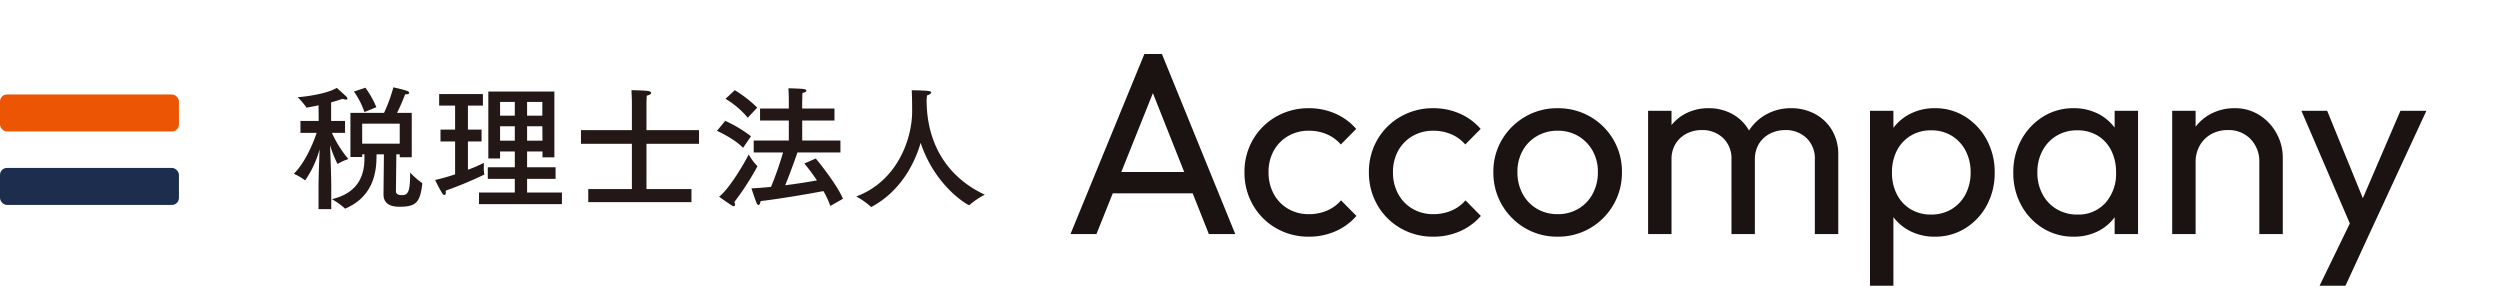
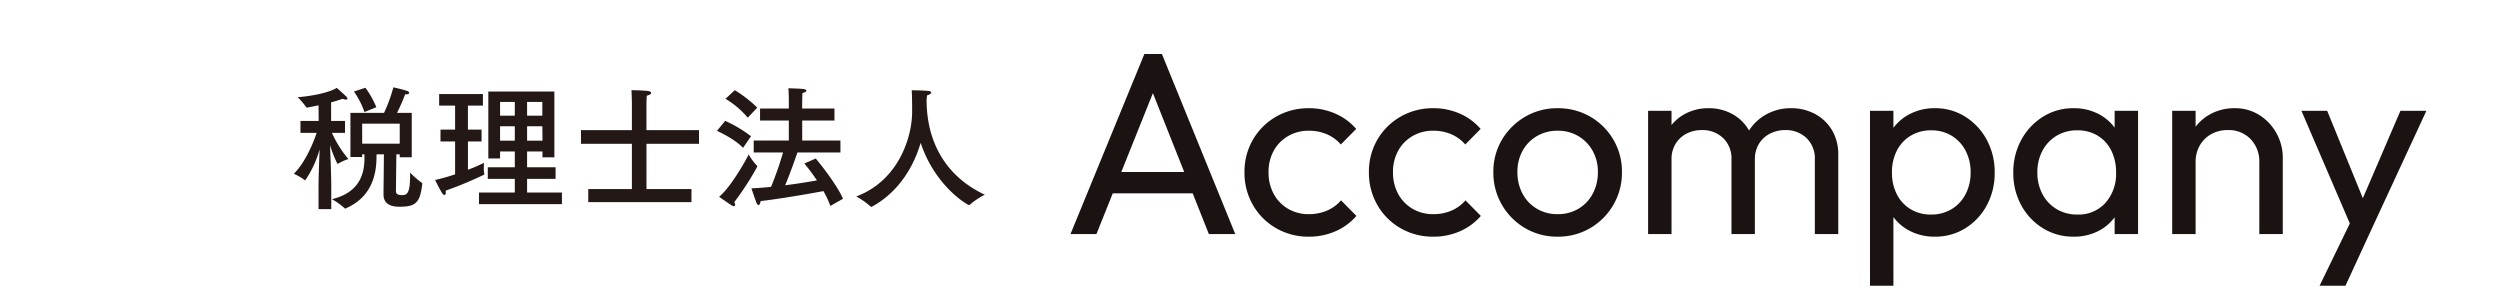
<svg xmlns="http://www.w3.org/2000/svg" width="606.902" height="71.825" viewBox="0 0 606.902 71.825">
  <defs>
    <clipPath id="clip-path">
      <rect id="長方形_174" data-name="長方形 174" width="536" height="71.825" fill="none" />
    </clipPath>
    <clipPath id="clip-path-2">
      <rect id="長方形_193" data-name="長方形 193" width="167.743" height="29.576" transform="translate(0 0)" fill="none" />
    </clipPath>
    <clipPath id="clip-path-3">
-       <rect id="長方形_188" data-name="長方形 188" width="43.44" height="26.819" transform="translate(0 0)" fill="none" />
-     </clipPath>
+       </clipPath>
  </defs>
  <g id="グループ_678" data-name="グループ 678" transform="translate(-42.098 -13.659)">
    <g id="グループ_671" data-name="グループ 671" transform="translate(113 13.659)">
      <g id="グループ_653" data-name="グループ 653" transform="translate(0 0)" clip-path="url(#clip-path)">
        <path id="パス_588" data-name="パス 588" d="M1.921,0,19.861-43.722h4.253L41.926,0h-6.41L20.822-37h2.221L8.222,0Zm8.521-9.891v-5.182H33.469v5.182ZM59.8.63a15.6,15.6,0,0,1-7.969-2.063,15.146,15.146,0,0,1-5.615-5.623,15.586,15.586,0,0,1-2.055-7.938,15.434,15.434,0,0,1,2.055-7.93A15.176,15.176,0,0,1,51.833-28.5,15.646,15.646,0,0,1,59.8-30.555a15.764,15.764,0,0,1,6.41,1.307,14.19,14.19,0,0,1,5.072,3.717l-3.733,3.78a9.26,9.26,0,0,0-3.41-2.488A10.937,10.937,0,0,0,59.8-25.09a9.808,9.808,0,0,0-5.071,1.307,9.307,9.307,0,0,0-3.473,3.559,10.585,10.585,0,0,0-1.252,5.229,10.744,10.744,0,0,0,1.252,5.237A9.288,9.288,0,0,0,54.731-6.15,9.762,9.762,0,0,0,59.8-4.835a11.034,11.034,0,0,0,4.363-.85A9.308,9.308,0,0,0,67.6-8.19l3.733,3.78a14.221,14.221,0,0,1-5.1,3.733A15.875,15.875,0,0,1,59.8.63Zm30.208,0a15.6,15.6,0,0,1-7.969-2.063,15.146,15.146,0,0,1-5.615-5.623,15.586,15.586,0,0,1-2.055-7.938,15.434,15.434,0,0,1,2.055-7.93A15.176,15.176,0,0,1,82.042-28.5a15.646,15.646,0,0,1,7.969-2.055,15.764,15.764,0,0,1,6.41,1.307,14.19,14.19,0,0,1,5.072,3.717l-3.733,3.78a9.26,9.26,0,0,0-3.41-2.488,10.937,10.937,0,0,0-4.339-.851,9.808,9.808,0,0,0-5.072,1.307,9.307,9.307,0,0,0-3.473,3.559,10.585,10.585,0,0,0-1.252,5.229,10.744,10.744,0,0,0,1.252,5.237A9.288,9.288,0,0,0,84.94-6.15a9.762,9.762,0,0,0,5.072,1.315,11.034,11.034,0,0,0,4.363-.85,9.308,9.308,0,0,0,3.434-2.5l3.733,3.78a14.221,14.221,0,0,1-5.1,3.733A15.875,15.875,0,0,1,90.011.63Zm30.161,0a15.247,15.247,0,0,1-7.9-2.087A15.564,15.564,0,0,1,106.659-7.1a15.448,15.448,0,0,1-2.079-7.938,15.083,15.083,0,0,1,2.079-7.859,15.658,15.658,0,0,1,5.615-5.576,15.292,15.292,0,0,1,7.9-2.079A15.488,15.488,0,0,1,128.1-28.5a15.412,15.412,0,0,1,5.615,5.575,15.208,15.208,0,0,1,2.079,7.883A15.436,15.436,0,0,1,133.717-7.1,15.583,15.583,0,0,1,128.1-1.457,15.307,15.307,0,0,1,120.173.63Zm0-5.465a9.72,9.72,0,0,0,5.064-1.315A9.248,9.248,0,0,0,128.7-9.789a10.926,10.926,0,0,0,1.252-5.268,10.3,10.3,0,0,0-1.276-5.166,9.556,9.556,0,0,0-3.465-3.559,9.64,9.64,0,0,0-5.04-1.307,9.717,9.717,0,0,0-5.024,1.307,9.307,9.307,0,0,0-3.473,3.559,10.485,10.485,0,0,0-1.252,5.182,10.88,10.88,0,0,0,1.252,5.26,9.245,9.245,0,0,0,3.473,3.63A9.672,9.672,0,0,0,120.173-4.835ZM142.144,0V-29.925h5.686V0Zm20.239,0V-18.081a6.839,6.839,0,0,0-2.048-5.253,7.206,7.206,0,0,0-5.119-1.914,7.969,7.969,0,0,0-3.741.866,6.754,6.754,0,0,0-2.654,2.457,7.057,7.057,0,0,0-.992,3.812l-2.363-1.15a11.4,11.4,0,0,1,1.5-5.953,10.591,10.591,0,0,1,4.079-3.93,11.821,11.821,0,0,1,5.772-1.41,11.768,11.768,0,0,1,5.725,1.386,10.368,10.368,0,0,1,4.032,3.906,11.622,11.622,0,0,1,1.488,6.017V0Zm20.239,0V-18.081a6.839,6.839,0,0,0-2.048-5.253,7.206,7.206,0,0,0-5.119-1.914,8.01,8.01,0,0,0-3.717.866,6.713,6.713,0,0,0-2.677,2.457,7.057,7.057,0,0,0-.992,3.812l-3.26-1.15a12.153,12.153,0,0,1,1.89-5.961,11.6,11.6,0,0,1,4.3-3.922,12.2,12.2,0,0,1,5.827-1.41,12.141,12.141,0,0,1,5.82,1.386,10.6,10.6,0,0,1,4.126,3.914,11.382,11.382,0,0,1,1.536,6.024V0Zm29.138.63A13,13,0,0,1,205.624-.8a11.458,11.458,0,0,1-4.355-3.937,11.551,11.551,0,0,1-1.827-5.741v-8.993a11.377,11.377,0,0,1,1.859-5.765,11.586,11.586,0,0,1,4.394-3.914,13,13,0,0,1,6.064-1.41,13.572,13.572,0,0,1,7.4,2.079,14.913,14.913,0,0,1,5.205,5.607A16.442,16.442,0,0,1,226.28-14.9,16.32,16.32,0,0,1,224.374-7a14.664,14.664,0,0,1-5.205,5.576A13.728,13.728,0,0,1,211.759.63Zm-15.75,11.907V-29.925h5.686v7.859l-1.055,7.276,1.055,7.277v20.05Zm14.8-17.278a9.488,9.488,0,0,0,4.993-1.3A9.162,9.162,0,0,0,219.2-9.655a11.094,11.094,0,0,0,1.236-5.308,11.082,11.082,0,0,0-1.236-5.316,9.194,9.194,0,0,0-3.386-3.607,9.386,9.386,0,0,0-4.953-1.3,9.428,9.428,0,0,0-4.961,1.3,8.9,8.9,0,0,0-3.355,3.607,11.416,11.416,0,0,0-1.2,5.331,11.407,11.407,0,0,0,1.189,5.3,8.864,8.864,0,0,0,3.339,3.607A9.356,9.356,0,0,0,210.814-4.741ZM245.448.63a13.9,13.9,0,0,1-7.465-2.055A14.783,14.783,0,0,1,232.73-7a16.159,16.159,0,0,1-1.929-7.9,16.3,16.3,0,0,1,1.929-7.954,15.033,15.033,0,0,1,5.245-5.615,13.68,13.68,0,0,1,7.442-2.087,12.861,12.861,0,0,1,6.111,1.417,11.435,11.435,0,0,1,4.308,3.922,11.458,11.458,0,0,1,1.8,5.749v8.993a11.762,11.762,0,0,1-1.8,5.757,11.215,11.215,0,0,1-4.292,3.93A12.874,12.874,0,0,1,245.448.63Zm.913-5.371a8.749,8.749,0,0,0,6.812-2.843,10.546,10.546,0,0,0,2.575-7.363,11.642,11.642,0,0,0-1.173-5.347,8.772,8.772,0,0,0-3.292-3.6,9.326,9.326,0,0,0-4.953-1.292,9.527,9.527,0,0,0-5.008,1.307,9.309,9.309,0,0,0-3.426,3.615,10.935,10.935,0,0,0-1.252,5.3,10.935,10.935,0,0,0,1.252,5.3,9.272,9.272,0,0,0,3.441,3.615A9.61,9.61,0,0,0,246.361-4.741ZM255.4,0V-8.033l1.04-7.324-1.04-7.229v-7.339h5.686V0Zm35.123,0V-17.419a7.771,7.771,0,0,0-2.118-5.639,7.322,7.322,0,0,0-5.509-2.189,8.122,8.122,0,0,0-4.073,1,7.2,7.2,0,0,0-2.766,2.764,8.063,8.063,0,0,0-1,4.048L272.7-18.758a11.9,11.9,0,0,1,1.536-6.072,11.222,11.222,0,0,1,4.224-4.189,12.052,12.052,0,0,1,6.087-1.536,10.933,10.933,0,0,1,6.037,1.693,12.035,12.035,0,0,1,4.134,4.441,12.085,12.085,0,0,1,1.5,5.867V0ZM269.372,0V-29.925h5.686V0Zm44.336.236L300.746-29.925H307L316.638-6.3h-2.016l10.159-23.625h6.3L317.111.236Zm-8.552,12.3,8.773-18.065L317.111.236l-5.67,12.3Z" transform="translate(187.048 56.825)" fill="#1a1311" />
      </g>
      <g id="グループ_681" data-name="グループ 681" transform="translate(1.428 21.34)">
        <g id="グループ_680" data-name="グループ 680" transform="translate(-1 -0.139)" clip-path="url(#clip-path-2)">
          <path id="パス_597" data-name="パス 597" d="M9.051,8.164h3.377V11.05H9.247a26.873,26.873,0,0,0,4,6.361,12.251,12.251,0,0,0-2.492,1.115.122.122,0,0,1-.1.033.175.175,0,0,1-.131-.1,29.855,29.855,0,0,1-1.738-4.427c.1,2.426.3,7.148.3,10.1v5.443H6V24.035c0-2.3.164-6.3.262-8.985a25.119,25.119,0,0,1-3.508,7.542c-.033,0-.066-.032-.1-.066A13.945,13.945,0,0,0,0,20.985C2.918,18.1,4.886,13.05,5.542,11.05H1.607V8.164H6.034L6,4.361c-1.311.3-2.82.557-2.853.557a.167.167,0,0,1-.163-.131A16.305,16.305,0,0,0,.918,2.393c.393,0,6.689-.557,9.51-2.262,0,0,1.8,1.607,2.262,2.066a.783.783,0,0,1,.328.557c0,.131-.131.23-.361.23a2.6,2.6,0,0,1-.82-.2c-.919.328-1.87.623-2.787.852Zm19.575,8.82H25.707v-.721h-.82V16.4l-.1,8.82c0,.361.13.951,1.442.951,1.377,0,2-.59,2-5.017V20.69a19.357,19.357,0,0,0,2.852,2.493c.1.032.1.163.1.262-.525,4.591-1.607,5.542-5.541,5.542-2.394,0-3.87-.852-3.87-3.016V25.9l.1-9.64H20.1a6.721,6.721,0,0,0-.033.852c-.032,4.2-1.245,9.575-7.443,12.263-.066.033-.1.066-.164.066-.033,0-.066-.033-.1-.066a17.065,17.065,0,0,0-3.115-2.23c6.657-1.574,7.9-6.1,7.9-9.9v-.984h-.557v.656H13.739V6.2H21.9A37.815,37.815,0,0,0,24.166,0S26.3.459,27.544.885c.3.1.459.3.459.458,0,.2-.23.361-.82.361H27.02A45.622,45.622,0,0,1,25.052,6.2h3.575ZM17.149,6a20.227,20.227,0,0,0-2.557-4.984L17.379.1A23.085,23.085,0,0,1,20.035,4.82Zm-.557,7.673h9.116V8.82H16.592Z" transform="translate(0 0)" fill="#231815" />
          <path id="パス_598" data-name="パス 598" d="M61.816,4.9h-3.64v5.837h3.312V13.62H58.176v6.853a31.765,31.765,0,0,0,3.87-1.672v.885a7.258,7.258,0,0,0,.1,1.771c0,.033.033.066.033.1,0,.065-.033.1-.1.13a95.809,95.809,0,0,1-9.312,3.87,2.323,2.323,0,0,1,.033.459c0,.393-.131.59-.3.59-.2,0-.393-.164-.59-.459-.885-1.443-1.7-3.181-1.7-3.181a49.525,49.525,0,0,0,4.853-1.377V13.62H51.519V10.735h3.542V4.9h-3.87V2.111H61.816ZM79.162,17.457H76.277v-1.41H72.538v3.836h6.919V22.7H72.538v3.312H81v2.82H60.865v-2.82h8.689V22.7H63v-2.82h6.558V16.047H65.98v1.7H63.128V1.488H79.162ZM65.98,7.357h3.575V4.013H65.98Zm0,6.066h3.575V9.915H65.98Zm6.558-6.066h3.7V4.013h-3.7Zm0,2.558v3.508h3.738l-.033-3.508Z" transform="translate(-15.912 -0.471)" fill="#231815" />
          <path id="パス_599" data-name="パス 599" d="M130.707,14.025H117.951V25.01h10.92v3.18H103.819V25.01H114.41V14.025H102.048V10.713H114.41V4.254s0-1.771-.1-3.247c0,0,2.459.033,3.8.165.656.065.984.262.984.491,0,.263-.36.525-1.082.689-.066.984-.066,2.164-.066,2.164v6.2h12.756Z" transform="translate(-32.342 -0.319)" fill="#231815" />
          <path id="パス_600" data-name="パス 600" d="M156.712,14.8c-2.066-2.23-6.329-4.132-6.329-4.132l2-2.426a32.072,32.072,0,0,1,6.262,3.738Zm-1.934,13.772c0,.23-.131.393-.327.393a.532.532,0,0,1-.3-.1c-.786-.426-3.246-2.2-3.246-2.2,2.722-2.2,6.3-8.493,7.181-10.264a13.332,13.332,0,0,0,2.033,2.755.249.249,0,0,1,.066.164,67.153,67.153,0,0,1-5.607,8.657,1.057,1.057,0,0,1,.2.59M157.86,7.484a20.963,20.963,0,0,0-5.41-4.591L154.712.8a29.757,29.757,0,0,1,5.443,4.23Zm21.052.689h-7.838v4.853h9.28v2.885H169.927c-.492,1.411-1.738,4.952-2.984,7.968,2.885-.361,5.706-.82,7.706-1.18a46.128,46.128,0,0,0-3.05-4.1l2.754-1.214c.23.2,5.116,6.2,6.623,9.771L177.9,28.9a21.513,21.513,0,0,0-1.672-3.607c-3.083.589-10.4,1.868-15.248,2.426-.1.656-.294.951-.524.951-.164,0-.329-.164-.46-.492-.426-1.049-1.245-3.542-1.245-3.542,1.409-.066,3.049-.2,4.753-.361a78.742,78.742,0,0,0,2.918-8.361H159.3V13.026h8.526V8.173h-6.985V5.255h6.985V3.911c0-1.148,0-2.1-.1-3.575,0,0,3.081.066,3.8.2.361.066.558.2.558.393s-.3.426-.952.558c-.066,1.771-.066,2.984-.066,2.984v.787h7.838Z" transform="translate(-47.661 -0.106)" fill="#231815" />
          <path id="パス_601" data-name="パス 601" d="M216.956,3.679c.1,9.9,4.558,18.231,14.133,22.724a17.668,17.668,0,0,0-3.673,2.459.246.246,0,0,1-.164.066c-.294,0-8.2-4.492-11.739-15.116-1.672,5.738-5.345,12-11.87,15.51a.2.2,0,0,1-.131.032.131.131,0,0,1-.131-.066,17.967,17.967,0,0,0-3.508-2.459C209.906,23.09,213.447,12.795,213.447,6.2c0-2.984-.066-4.721-.1-5.148,0,0,2.557,0,4.033.164.492.066.689.2.689.361,0,.262-.426.557-1.016.721,0,.2-.1.656-.1,1.377" transform="translate(-63.345 -0.335)" fill="#231815" />
        </g>
      </g>
    </g>
    <g id="グループ_674" data-name="グループ 674" transform="translate(42.098 36.59)">
      <g id="グループ_673" data-name="グループ 673" clip-path="url(#clip-path-3)">
        <rect id="長方形_186" data-name="長方形 186" width="43.44" height="8.988" rx="1.705" transform="translate(0 17.831)" fill="#1c2d4d" />
        <rect id="長方形_187" data-name="長方形 187" width="43.44" height="8.988" rx="1.705" transform="translate(0 0)" fill="#eb5504" />
      </g>
    </g>
  </g>
</svg>